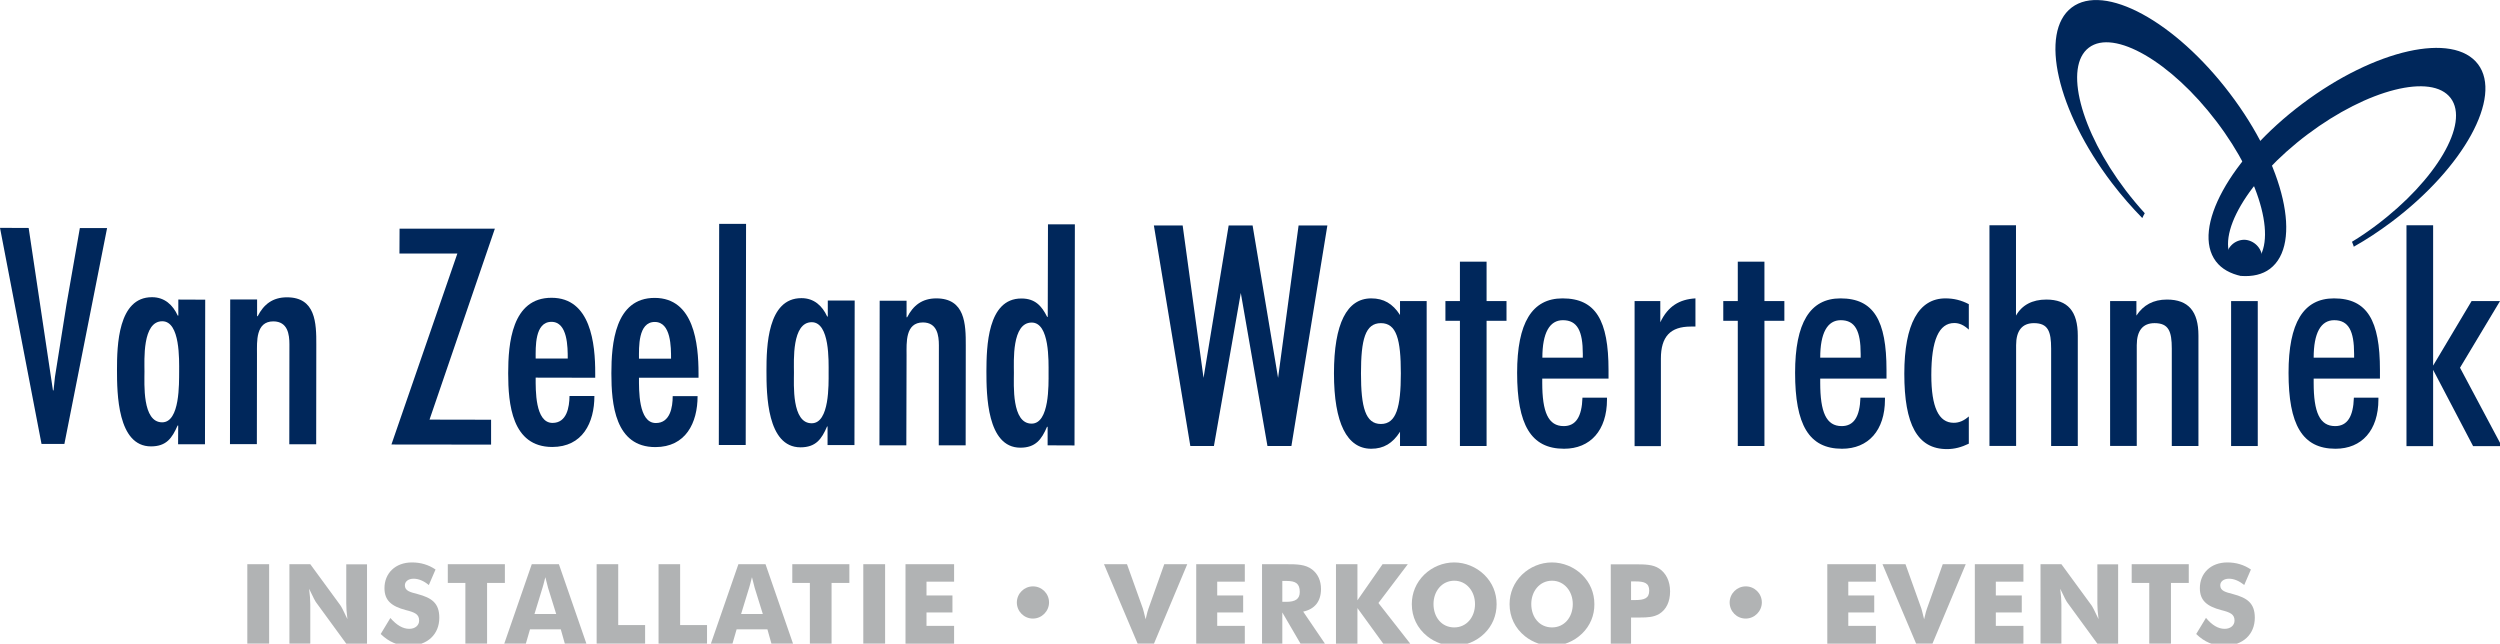
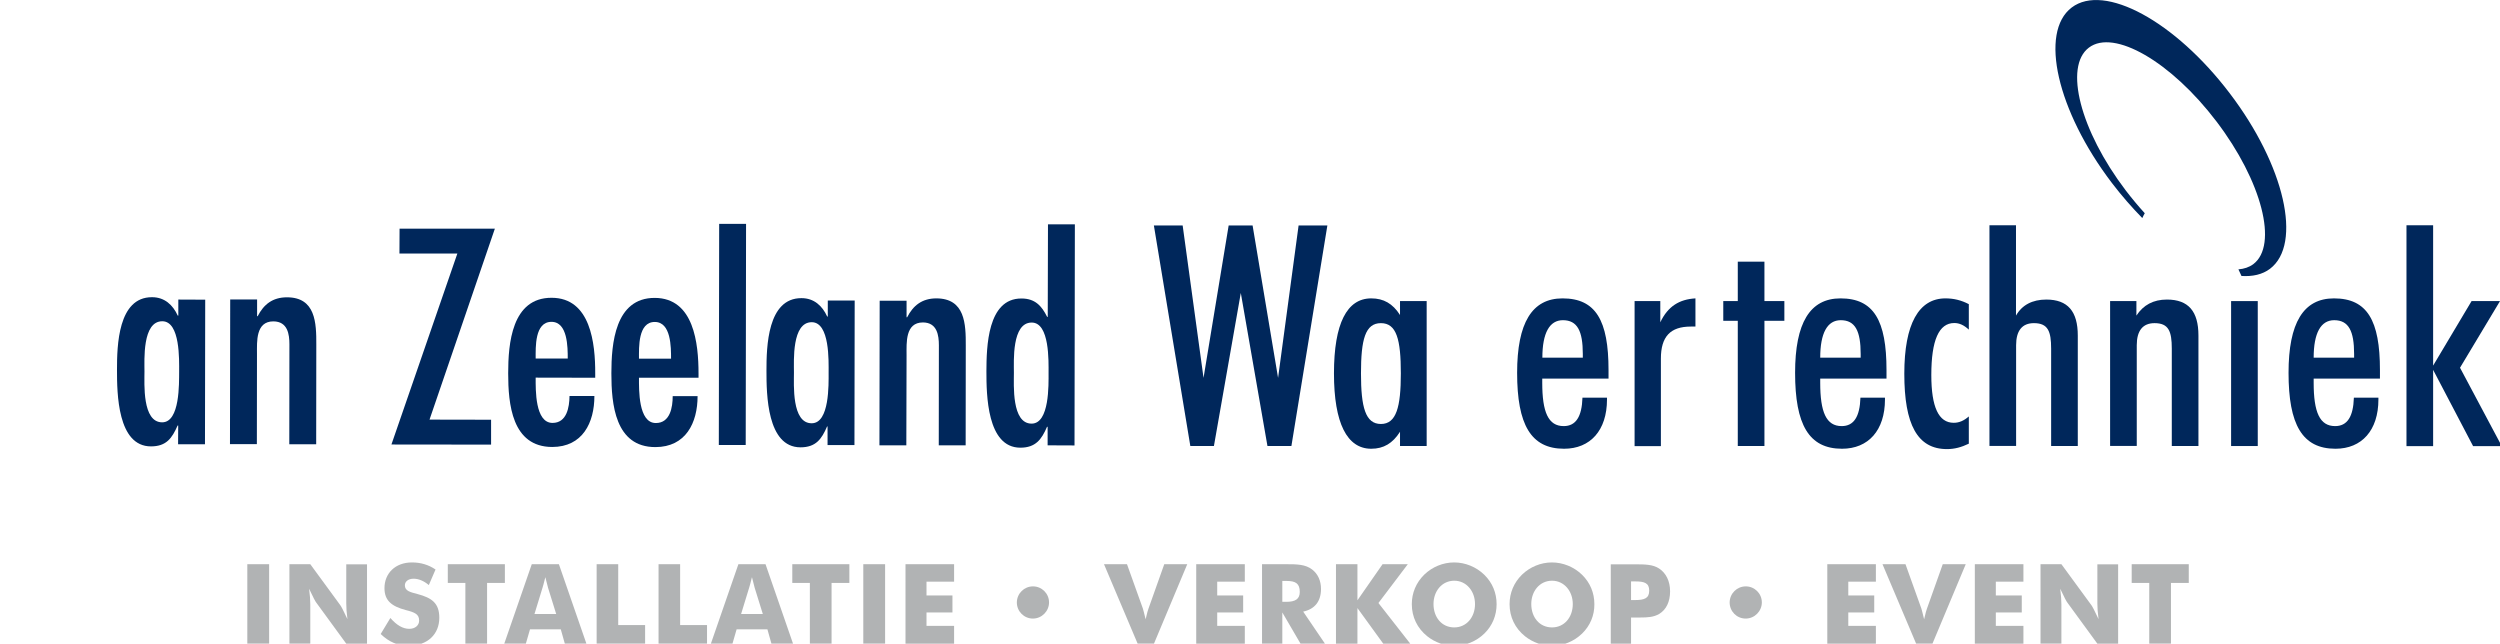
<svg xmlns="http://www.w3.org/2000/svg" version="1.1" x="0px" y="0px" viewBox="0 0 2119.8 545.8" style="enable-background:new 0 0 2119.8 545.8;" xml:space="preserve">
  <style type="text/css">
	.Gebogen_x0020_groen{fill:url(#SVGID_1_);stroke:#FFFFFF;stroke-width:0.25;stroke-miterlimit:1;}
	.st0{fill:#00275B;}
	.st1{fill:#B1B3B4;}
</style>
  <linearGradient id="SVGID_1_" gradientUnits="userSpaceOnUse" x1="-443.453" y1="1553.669" x2="-442.746" y2="1552.962">
    <stop offset="0" style="stop-color:#259E2E" />
    <stop offset="0.983" style="stop-color:#1C381D" />
  </linearGradient>
  <g id="Laag_2">
</g>
  <g id="Laag_3">
    <g>
      <g>
        <g>
-           <path class="st0" d="M2014.9,191c50.9-38.2,79.2-86.5,63.1-107.8c-16-21.3-70.3-7.6-121.2,30.6c-50.9,38.2-79.2,86.5-63.1,107.9      c2.6,3.5,4.4,6.6,8.9,8.3c-1.4,1.5-1.1,2.1-2.1,4.1c-9.2-2-16.7-6-21.6-12.5c-20.8-27.7,12-87.6,73.4-133.7      c61.4-46.1,128-61.1,148.9-33.4c20.8,27.7-12.1,87.6-73.4,133.7c-11,8.2-21,14.8-32,21c-0.3-1.5-1.1-2.9-1.5-4.2      C2001.4,200.7,2008,196.2,2014.9,191z" />
-         </g>
+           </g>
        <g>
          <path class="st0" d="M1802.4,161.4c-38.5-50.7-52.5-104.9-31.2-121c21.2-16.1,69.7,11.9,108.2,62.6      c38.5,50.6,52.5,104.9,31.2,121c-3.5,2.6-7.8,4-12.6,4.4c0.9,1.8,1.7,3.8,2.6,5.6c9.4,0.6,17.7-1.2,24.2-6.1      c27.6-21,12.4-87.6-34.1-148.7c-46.4-61.2-106.5-93.8-134.1-72.8c-27.6,21-12.4,87.6,34.1,148.7c8.3,10.9,17,20.8,25.8,29.8      c0.7-1.4,1.3-2.9,2.1-4.1C1813.1,174.8,1807.7,168.3,1802.4,161.4z" />
        </g>
      </g>
      <g>
-         <path class="st0" d="M1887.8,218.3c0-8.3,6.9-15,15.3-15c8,0.3,15,7.1,15,15.3c0,8.5-7.1,15.3-15.1,15     C1894.6,233.6,1887.8,226.8,1887.8,218.3z" />
-         <path class="st0" d="M24.3,193.3L44.9,331h0.5l1.2-11.4l9.8-61.6l11.3-64.6l23.1,0l-36.2,183l-19.4,0L0,193.2L24.3,193.3z" />
        <path class="st0" d="M151.1,360.8h-0.5c-4.7,10.7-9.5,17.7-22.6,17.7c-28.4,0-28.8-45-28.8-64.9c0-20.4,0.8-61.7,29.7-61.6     c10.7,0,17.7,6.6,21.8,15.6l0.5,0l0-13.6l22.8,0.1l-0.2,122.6l-22.8,0L151.1,360.8z M151.9,315.1c0-9.7,1-42.7-14.3-42.7     c-17,0-15.1,32.8-15.1,42.7c0,10.2-2,43,15,43C152.7,358.1,151.8,324.8,151.9,315.1z" />
        <path class="st0" d="M218,268.1l0.5,0c5.1-10,12.7-16,24.8-16c24.3,0,25,21.6,24.9,40.4l-0.1,84.2l-22.8,0l0.1-84.7     c0-8.5-1.4-19.4-13.6-19.5c-15.1,0-13.9,17.2-13.9,27.6l-0.1,76.5l-22.8,0l0.2-122.7l22.8,0V268.1z" />
        <path class="st0" d="M419.6,193.9l-55.4,161.9l52.2,0.1l0,21.1l-84.5-0.1l55.9-161.9l-49.1,0l0.1-21.1L419.6,193.9z" />
        <path class="st0" d="M454.2,320.2c0,10.2-0.6,38.4,14.3,38.4c12.1,0,14.3-13.3,14.4-22.8l21.1,0c0,22.6-10,43.2-35.8,43.2     c-34.2-0.1-37.3-36.5-37.3-62.5c0-25,3-64.1,36.8-64c33.2,0,37.1,38.9,37,64.2l0,3.6L454.2,320.2z M481.4,304     c0-9.5,0-31.1-13.8-31.1c-14.3,0-13.4,21.6-13.4,31.1L481.4,304z" />
        <path class="st0" d="M541.8,320.3c0,10.2-0.6,38.4,14.3,38.4c12.1,0,14.3-13.3,14.3-22.8l21.1,0c0,22.6-10,43.2-35.8,43.2     c-34.2,0-37.3-36.5-37.3-62.5c0-25,3-64.1,36.8-64c33.3,0.1,37.1,38.9,37.1,64.1v3.6L541.8,320.3z M569,304.1     c0-9.5,0.1-31.1-13.8-31.1c-14.3,0-13.4,21.6-13.4,31.1L569,304.1z" />
        <path class="st0" d="M632.3,377.3l-22.8,0l0.3-187.5l22.8,0L632.3,377.3z" />
        <path class="st0" d="M701.8,361.6h-0.5c-4.6,10.7-9.5,17.7-22.6,17.7c-28.4-0.1-28.8-45-28.8-64.9c0-20.4,0.8-61.7,29.7-61.6     c10.7,0,17.7,6.6,21.8,15.6l0.5,0l0-13.6l22.8,0l-0.2,122.6l-22.8,0V361.6z M702.6,316c0-9.7,1.1-42.7-14.3-42.8     c-17,0-15.1,32.8-15.1,42.7c0,10.2-2,43,15,43C703.5,359,702.6,325.7,702.6,316z" />
        <path class="st0" d="M768.7,269h0.5c5.1-10,12.7-16,24.8-16c24.3,0.1,25,21.6,24.9,40.3l-0.1,84.3l-22.8,0l0.1-84.7     c0-8.5-1.4-19.4-13.5-19.5c-15.1,0-13.9,17.2-13.9,27.7l-0.2,76.5l-22.8,0l0.2-122.6l22.8,0L768.7,269z" />
        <path class="st0" d="M888.3,361.9l-0.5,0c-4.6,10.7-9.7,17.7-22.6,17.7c-28.4,0-28.8-45-28.8-64.9c0.1-20.4,0.8-61.7,29.7-61.6     c11.6,0,17.2,6.3,21.8,15.6l0.5,0l0.2-78.5l22.8,0l-0.3,187.5l-22.8-0.1L888.3,361.9z M889.1,316.2c0-9.7,1-42.7-14.3-42.7     c-17,0-15.1,32.8-15.1,42.7c0,10.2-2,43,15,43C890,359.2,889.1,326,889.1,316.2z" />
      </g>
      <g>
        <path class="st0" d="M978.4,191.2h24.4l17.7,129.2l21.3-129.2h20.3l21.6,129.2l17.4-129.2h24.4l-30.5,187h-20.3l-22.6-129.8     l-22.8,129.8h-20L978.4,191.2z" />
        <path class="st0" d="M1187.1,366.1c-6.2,9.8-13.9,14.4-24.4,14.4c-20.5,0-31.6-21.6-31.6-63.9c0-42.3,11-63.6,31.6-63.6     c10.5,0,18.2,4.4,24.4,14.1v-11.8h22.6v122.9h-22.6V366.1z M1170.9,359.5c13.1,0,16.9-14.4,16.9-42.9c0-28.7-3.6-42.6-16.9-42.6     c-13.3,0-16.9,13.9-16.9,42.6C1154,345.4,1157.8,359.5,1170.9,359.5z" />
-         <path class="st0" d="M1237.9,272h-12.3v-16.7h12.3v-33.4h22.6v33.4h16.9V272h-16.9v106.2h-22.6V272z" />
        <path class="st0" d="M1362.6,338.7c0,26.2-14.1,41.8-36.4,41.8c-28.2,0-39.8-20.5-39.8-64.4c0-42.3,12.6-63.1,38.5-63.1     c28.2,0,39,18.7,39,60.8c0,2.3,0,4.6,0,7.2h-56.2c0,1.3,0,2.6,0,3.6c0,24.9,5.1,36.7,18.2,36.7c10.3,0,15.4-8,15.9-24.1h20.8     C1362.6,337.7,1362.6,338.2,1362.6,338.7z M1342.1,303.3c0-1,0-2.1,0-3.1c0-19.5-4.6-28.7-16.9-28.7c-11.3,0-17.4,10.8-17.4,31.8     H1342.1z" />
        <path class="st0" d="M1386,255.3h21.8v18c6.4-13.6,16.2-19.5,29.8-20.3v23.9c-1.3,0-2.6,0-3.9,0c-17.4,0-25.4,8.5-25.4,27.2v74.2     H1386V255.3z" />
        <path class="st0" d="M1473.5,272h-12.3v-16.7h12.3v-33.4h22.6v33.4h16.9V272h-16.9v106.2h-22.6V272z" />
        <path class="st0" d="M1598.3,338.7c0,26.2-14.1,41.8-36.4,41.8c-28.2,0-39.8-20.5-39.8-64.4c0-42.3,12.6-63.1,38.5-63.1     c28.2,0,39,18.7,39,60.8c0,2.3,0,4.6,0,7.2h-56.2c0,1.3,0,2.6,0,3.6c0,24.9,5.1,36.7,18.2,36.7c10.3,0,15.4-8,15.9-24.1h20.8     C1598.3,337.7,1598.3,338.2,1598.3,338.7z M1577.7,303.3c0-1,0-2.1,0-3.1c0-19.5-4.6-28.7-16.9-28.7c-11.3,0-17.4,10.8-17.4,31.8     H1577.7z" />
        <path class="st0" d="M1650.9,380.8c-25.1,0-36.2-20.8-36.2-63.9c0-42.3,12.3-63.9,34.9-63.9c6.9,0,13.3,1.5,19.8,4.9v21.6     c-4.1-3.8-8-5.6-12.3-5.6c-13.1,0-19.5,14.6-19.5,44.1c0,27.2,6.2,40.5,19,40.5c4.6,0,8.7-1.8,12.8-5.4v23.1     C1663.2,379.2,1657.3,380.8,1650.9,380.8z" />
        <path class="st0" d="M1686.8,191h22.6v76.6c5.1-9,13.9-13.6,25.7-13.6c18.2,0,26.7,10,26.7,30.5v93.7h-22.6v-82.6     c0-14.6-2.6-21.6-14.6-21.6c-10,0-15.1,6.4-15.1,18.7v85.4h-22.6V191z" />
        <path class="st0" d="M1789.2,255.3h22.3v12.3c5.9-9,14.4-13.6,25.9-13.6c18.2,0,26.7,10,26.7,30.5v93.7h-22.6v-82.6     c0-14.6-2.6-21.6-14.6-21.6c-10,0-15.1,6.4-15.1,18.7v85.4h-22.6V255.3z" />
        <path class="st0" d="M1891.8,255.3h22.6v122.9h-22.6V255.3z" />
-         <path class="st0" d="M2016.7,338.7c0,26.2-14.1,41.8-36.4,41.8c-28.2,0-39.8-20.5-39.8-64.4c0-42.3,12.6-63.1,38.5-63.1     c28.2,0,39,18.7,39,60.8c0,2.3,0,4.6,0,7.2h-56.2c0,1.3,0,2.6,0,3.6c0,24.9,5.1,36.7,18.2,36.7c10.3,0,15.4-8,15.9-24.1h20.8     C2016.7,337.7,2016.7,338.2,2016.7,338.7z M1996.1,303.3c0-1,0-2.1,0-3.1c0-19.5-4.6-28.7-16.9-28.7c-11.3,0-17.4,10.8-17.4,31.8     H1996.1z" />
+         <path class="st0" d="M2016.7,338.7c0,26.2-14.1,41.8-36.4,41.8c-28.2,0-39.8-20.5-39.8-64.4c0-42.3,12.6-63.1,38.5-63.1     c28.2,0,39,18.7,39,60.8c0,2.3,0,4.6,0,7.2h-56.2c0,1.3,0,2.6,0,3.6c0,24.9,5.1,36.7,18.2,36.7c10.3,0,15.4-8,15.9-24.1h20.8     C2016.7,337.7,2016.7,338.2,2016.7,338.7z M1996.1,303.3c0-1,0-2.1,0-3.1c0-19.5-4.6-28.7-16.9-28.7c-11.3,0-17.4,10.8-17.4,31.8     z" />
        <path class="st0" d="M2040.5,191h22.6v119l32.6-54.7h24.1l-33.9,56.5l35.4,66.5H2097l-33.9-64.7v64.7h-22.6V191z" />
      </g>
    </g>
    <g>
      <path class="st1" d="M209.7,478.4h18.5v67.3h-18.5V478.4z" />
      <path class="st1" d="M245.4,478.4h17.7l25.4,34.7c0.7,0.8,2.8,4.8,6.1,11.9c-0.7-5.3-1-9.7-1-13.3v-33.2h17.6v67.3h-17.6    L268.2,511c-0.7-0.8-2.8-4.7-6.1-11.8c0.7,5.3,1,9.7,1,13.3v33.2h-17.7V478.4z" />
      <path class="st1" d="M347,533.2c5.1,0,8.4-3,8.4-7c0-5.4-3.7-7-11.3-8.9c-12.1-3.2-18.1-8.1-18.1-18.6c0-12.5,9.1-21.8,23.3-21.8    c7.5,0,14.1,2,20,6l-5.7,13.2c-4.2-3.6-8.8-5.4-12.9-5.4c-4.5,0-7.4,2.4-7.4,5.6c0,4.8,4.6,5.8,10.7,7.4    c12,3.2,18.5,7.6,18.5,20.1c0,14-10,23.7-25.8,23.7c-9.5,0-16.7-3-23.9-9.9L331,524C336.3,530.1,341.6,533.2,347,533.2z" />
      <path class="st1" d="M394.7,494.3h-15v-15.9h48.4v15.9h-15.1v51.4h-18.4V494.3z" />
      <path class="st1" d="M450.9,478.4h23l23.3,67.3h-18.3l-3.4-12.1h-26.1l-3.5,12.1h-18.3L450.9,478.4z M471.6,520.6l-6.9-22.2    c-0.3-1-1-4-2.3-9c-1.2,5-2.1,8-2.4,9l-6.8,22.2H471.6z" />
      <path class="st1" d="M505.8,478.4h18.4V530H547v15.7h-41.1V478.4z" />
      <path class="st1" d="M558.3,478.4h18.4V530h22.8v15.7h-41.1V478.4z" />
      <path class="st1" d="M626.1,478.4h23l23.3,67.3h-18.3l-3.4-12.1h-26.1l-3.5,12.1h-18.3L626.1,478.4z M646.8,520.6l-6.9-22.2    c-0.3-1-1-4-2.3-9c-1.2,5-2.1,8-2.4,9l-6.8,22.2H646.8z" />
      <path class="st1" d="M686.8,494.3h-15v-15.9h48.4v15.9h-15.1v51.4h-18.4V494.3z" />
      <path class="st1" d="M732,478.4h18.5v67.3H732V478.4z" />
      <path class="st1" d="M767.7,478.4H809v14.8h-23.4v11.7h22v14.4h-22v11.4H809v15.1h-41.2V478.4z" />
      <path class="st1" d="M875.9,497.2c7.4,0,13.6,6,13.6,13.6c0,7.4-6.1,13.7-13.7,13.7c-7.5,0-13.6-6.1-13.6-13.7    C862.3,503.2,868.4,497.2,875.9,497.2z" />
      <path class="st1" d="M936.1,478.4h19.5l13.5,37.7c0.3,0.8,1,3.8,2.3,9c1.2-5.3,2.1-8.3,2.4-9l13.4-37.7h19.5l-28.2,67.3h-13.9    L936.1,478.4z" />
      <path class="st1" d="M1014.3,478.4h41.2v14.8h-23.4v11.7h22v14.4h-22v11.4h23.4v15.1h-41.2V478.4z" />
      <path class="st1" d="M1070.1,478.4h19.2c0.4,0,0.8,0,1.1,0c9.3,0,16.5,0.1,22.2,4.5c4.9,3.8,7.5,9.5,7.5,16.5    c0,10.5-5.3,17.1-15.1,19.2l18.4,27.1h-20.7l-15.4-26.4v26.4h-17.2V478.4z M1090.7,510.3c7.7,0,11.4-2.4,11.4-8.4    c0-7.1-3.5-9.3-11.1-9.3h-3.7v17.7H1090.7z" />
      <path class="st1" d="M1132.8,478.4h18.2V509l21.3-30.6h21.4l-24.9,32.9l27,34.5h-22.9l-21.9-30.2v30.2h-18.2V478.4z" />
      <path class="st1" d="M1258.6,537.2c-6.9,6.7-16.1,10.4-25.5,10.4c-8.2,0-16.4-2.9-22.9-8.1c-8.5-6.8-13.1-16.4-13.1-27.2    c0-9.6,3.7-18.3,10.5-25c6.8-6.6,16-10.4,25.4-10.4c9.4,0,18.7,3.8,25.5,10.4c6.9,6.7,10.5,15.4,10.5,25    C1269,521.8,1265.4,530.6,1258.6,537.2z M1250.7,512.2c0-10.9-7.3-19.8-17.6-19.8c-10.4,0-17.6,8.8-17.6,19.8    c0,11.1,6.9,19.8,17.6,19.8C1243.5,532,1250.7,523.3,1250.7,512.2z" />
      <path class="st1" d="M1341.5,537.2c-6.9,6.7-16.1,10.4-25.5,10.4c-8.2,0-16.4-2.9-22.9-8.1c-8.5-6.8-13.1-16.4-13.1-27.2    c0-9.6,3.7-18.3,10.5-25c6.8-6.6,16-10.4,25.4-10.4s18.7,3.8,25.5,10.4c6.9,6.7,10.5,15.4,10.5,25    C1352,521.8,1348.3,530.6,1341.5,537.2z M1333.6,512.2c0-10.9-7.3-19.8-17.6-19.8c-10.4,0-17.6,8.8-17.6,19.8    c0,11.1,6.9,19.8,17.6,19.8C1326.5,532,1333.6,523.3,1333.6,512.2z" />
      <path class="st1" d="M1365.8,545.8v-67.3h19.2c0.5,0,0.9,0,1.3,0c8.5,0,15.2,0.1,20.4,3.5c5.9,3.8,9.4,10.7,9.4,19.4    c0,8.9-3.3,15.6-9.3,19.2c-4.6,2.7-9.8,3-16.1,3c-1.4,0-2.9,0-4.4,0h-3.3v22.2H1365.8z M1386.5,508.8c7.8,0,11.9-1.5,11.9-8    c0-6.5-4.2-7.8-11.7-7.8h-3.7v15.8H1386.5z" />
      <path class="st1" d="M1480.3,497.2c7.4,0,13.6,6,13.6,13.6c0,7.4-6.1,13.7-13.7,13.7s-13.6-6.1-13.6-13.7    C1466.7,503.2,1472.8,497.2,1480.3,497.2z" />
      <path class="st1" d="M1549.4,478.4h41.2v14.8h-23.4v11.7h22v14.4h-22v11.4h23.4v15.1h-41.2V478.4z" />
      <path class="st1" d="M1596.2,478.4h19.5l13.5,37.7c0.3,0.8,1,3.8,2.3,9c1.2-5.3,2.1-8.3,2.4-9l13.4-37.7h19.5l-28.2,67.3h-13.9    L1596.2,478.4z" />
      <path class="st1" d="M1674.5,478.4h41.2v14.8h-23.4v11.7h22v14.4h-22v11.4h23.4v15.1h-41.2V478.4z" />
      <path class="st1" d="M1730.2,478.4h17.7l25.4,34.7c0.7,0.8,2.8,4.8,6.1,11.9c-0.7-5.3-1-9.7-1-13.3v-33.2h17.6v67.3h-17.6    L1753,511c-0.7-0.8-2.8-4.7-6.1-11.8c0.7,5.3,1,9.7,1,13.3v33.2h-17.7V478.4z" />
      <path class="st1" d="M1822.5,494.3h-15v-15.9h48.4v15.9h-15.1v51.4h-18.4V494.3z" />
-       <path class="st1" d="M1886.3,533.2c5.1,0,8.4-3,8.4-7c0-5.4-3.7-7-11.3-8.9c-12.1-3.2-18.1-8.1-18.1-18.6    c0-12.5,9.1-21.8,23.3-21.8c7.5,0,14.1,2,20,6l-5.7,13.2c-4.2-3.6-8.8-5.4-12.9-5.4c-4.5,0-7.4,2.4-7.4,5.6    c0,4.8,4.6,5.8,10.7,7.4c12,3.2,18.6,7.6,18.6,20.1c0,14-10,23.7-25.8,23.7c-9.5,0-16.7-3-23.9-9.9l8.3-13.7    C1875.6,530.1,1880.9,533.2,1886.3,533.2z" />
    </g>
  </g>
  <g id="Laag_1">
</g>
</svg>